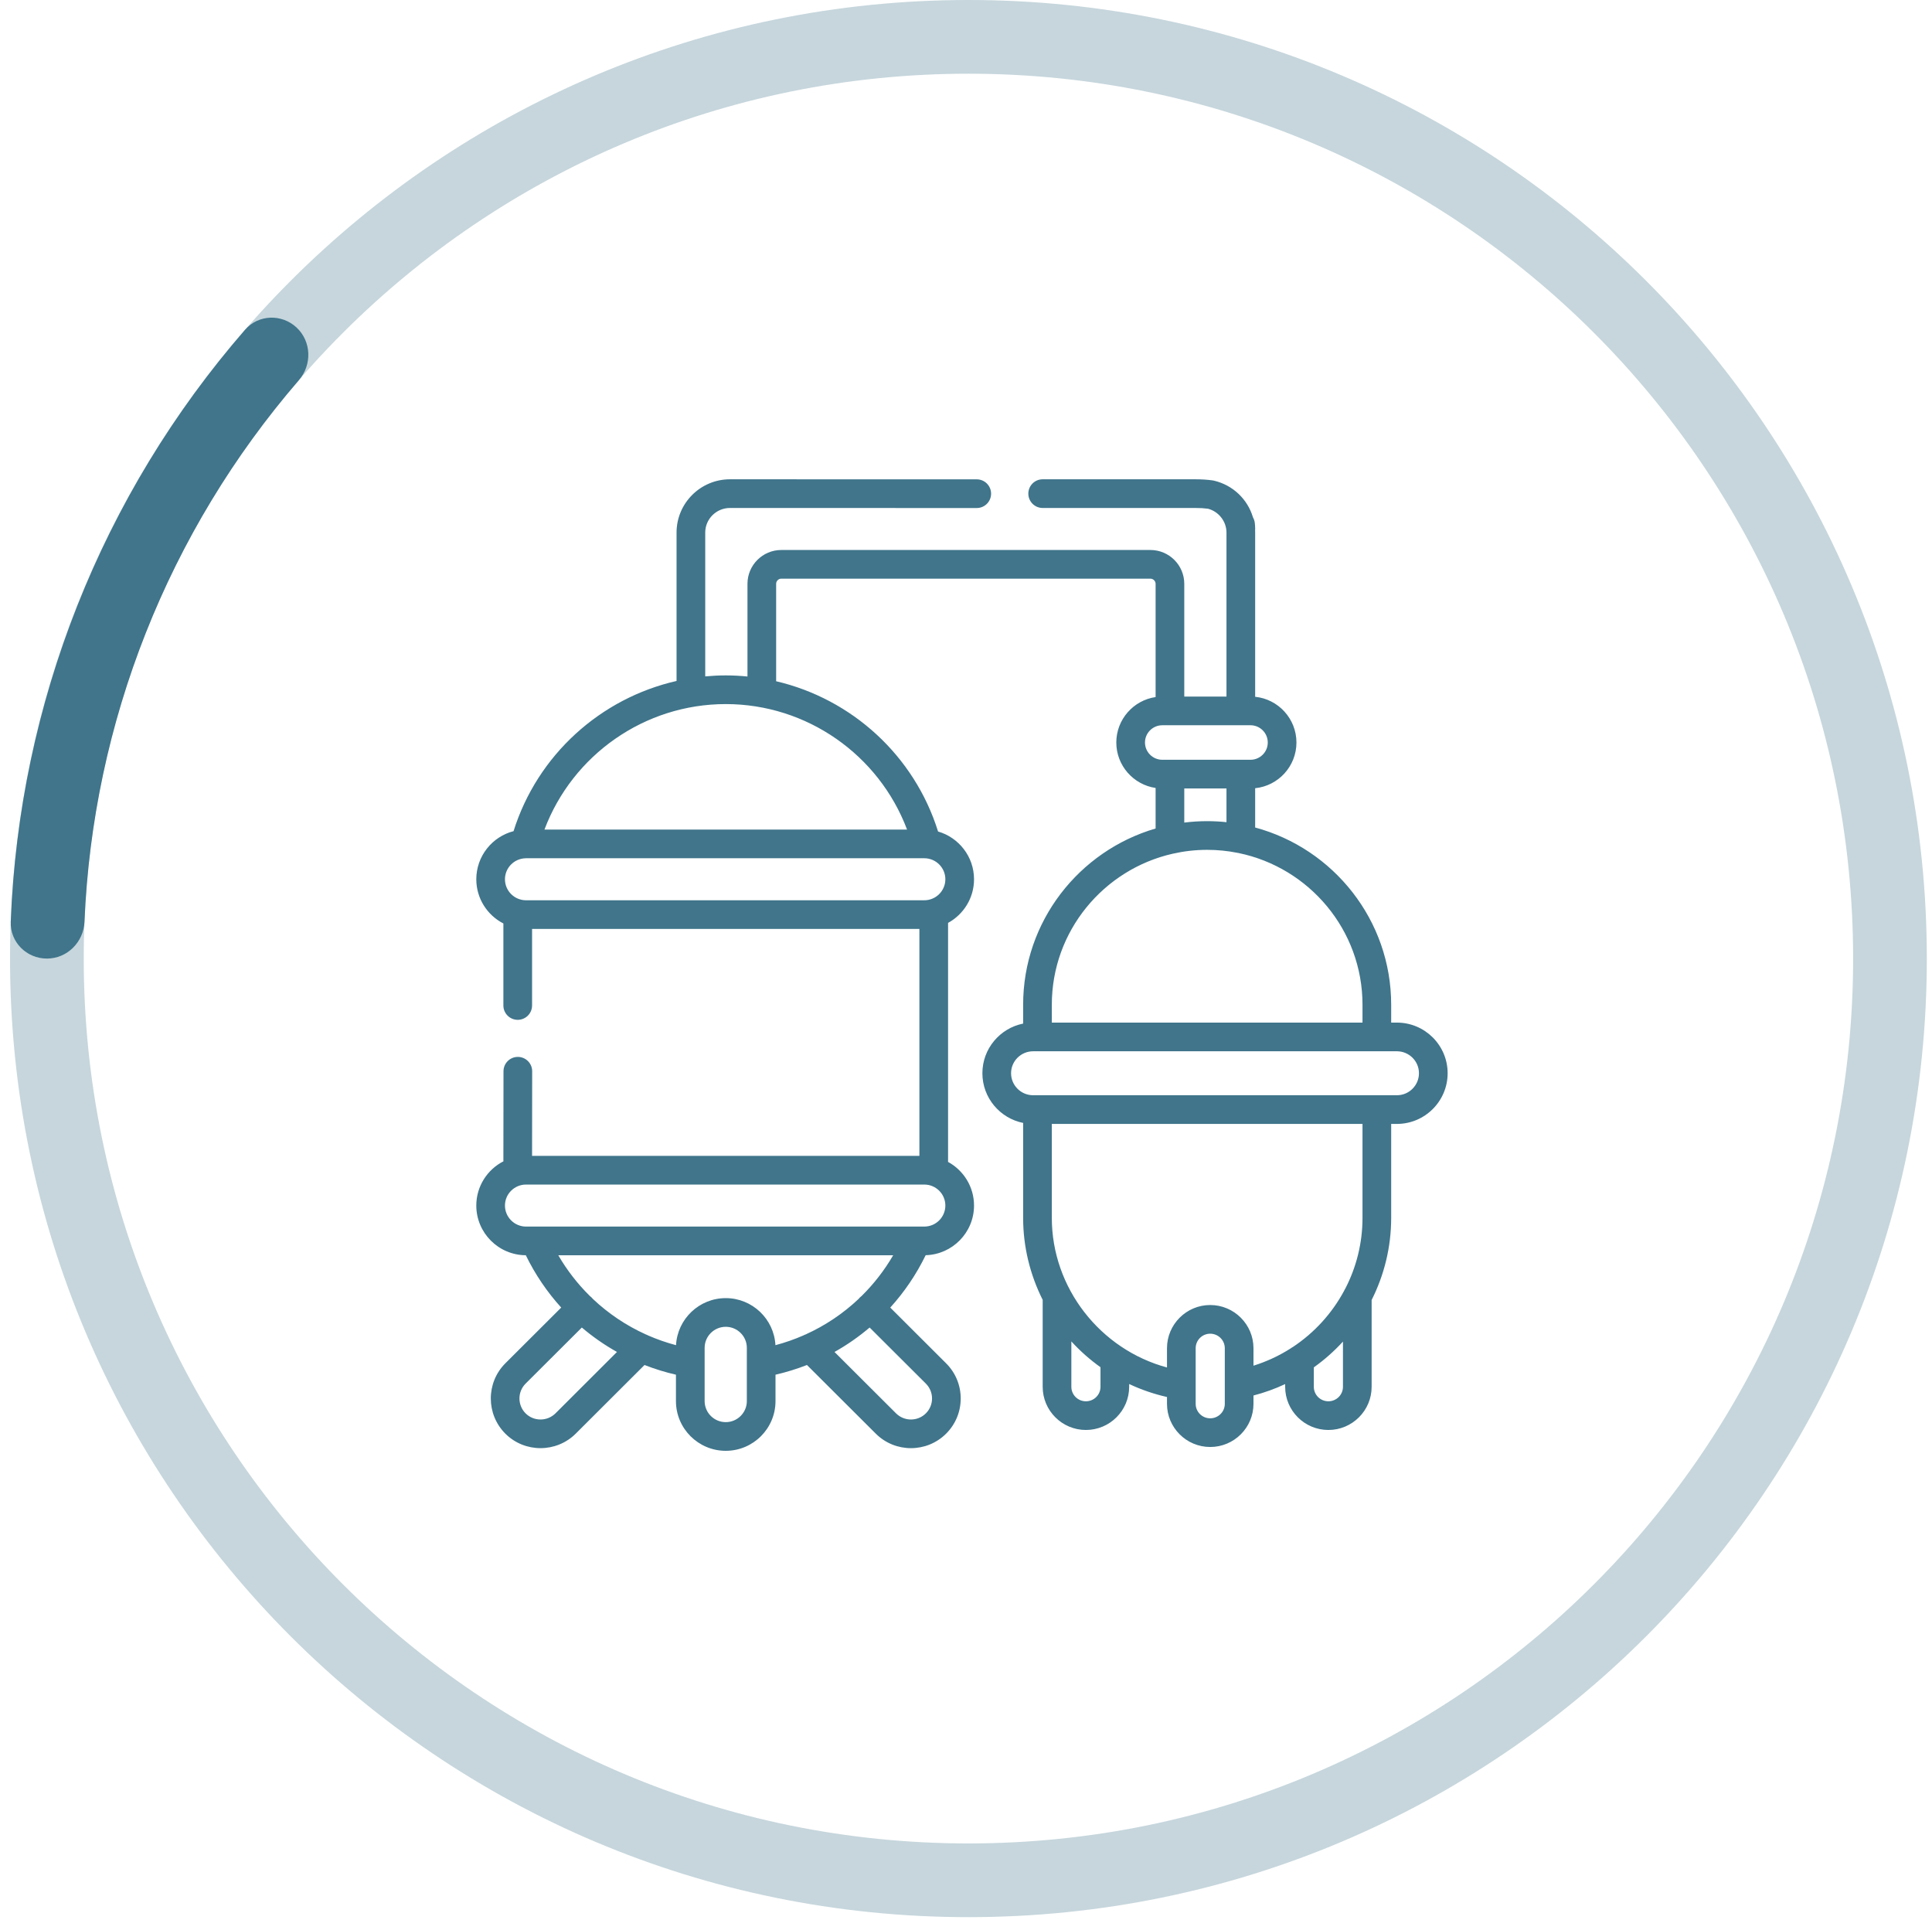
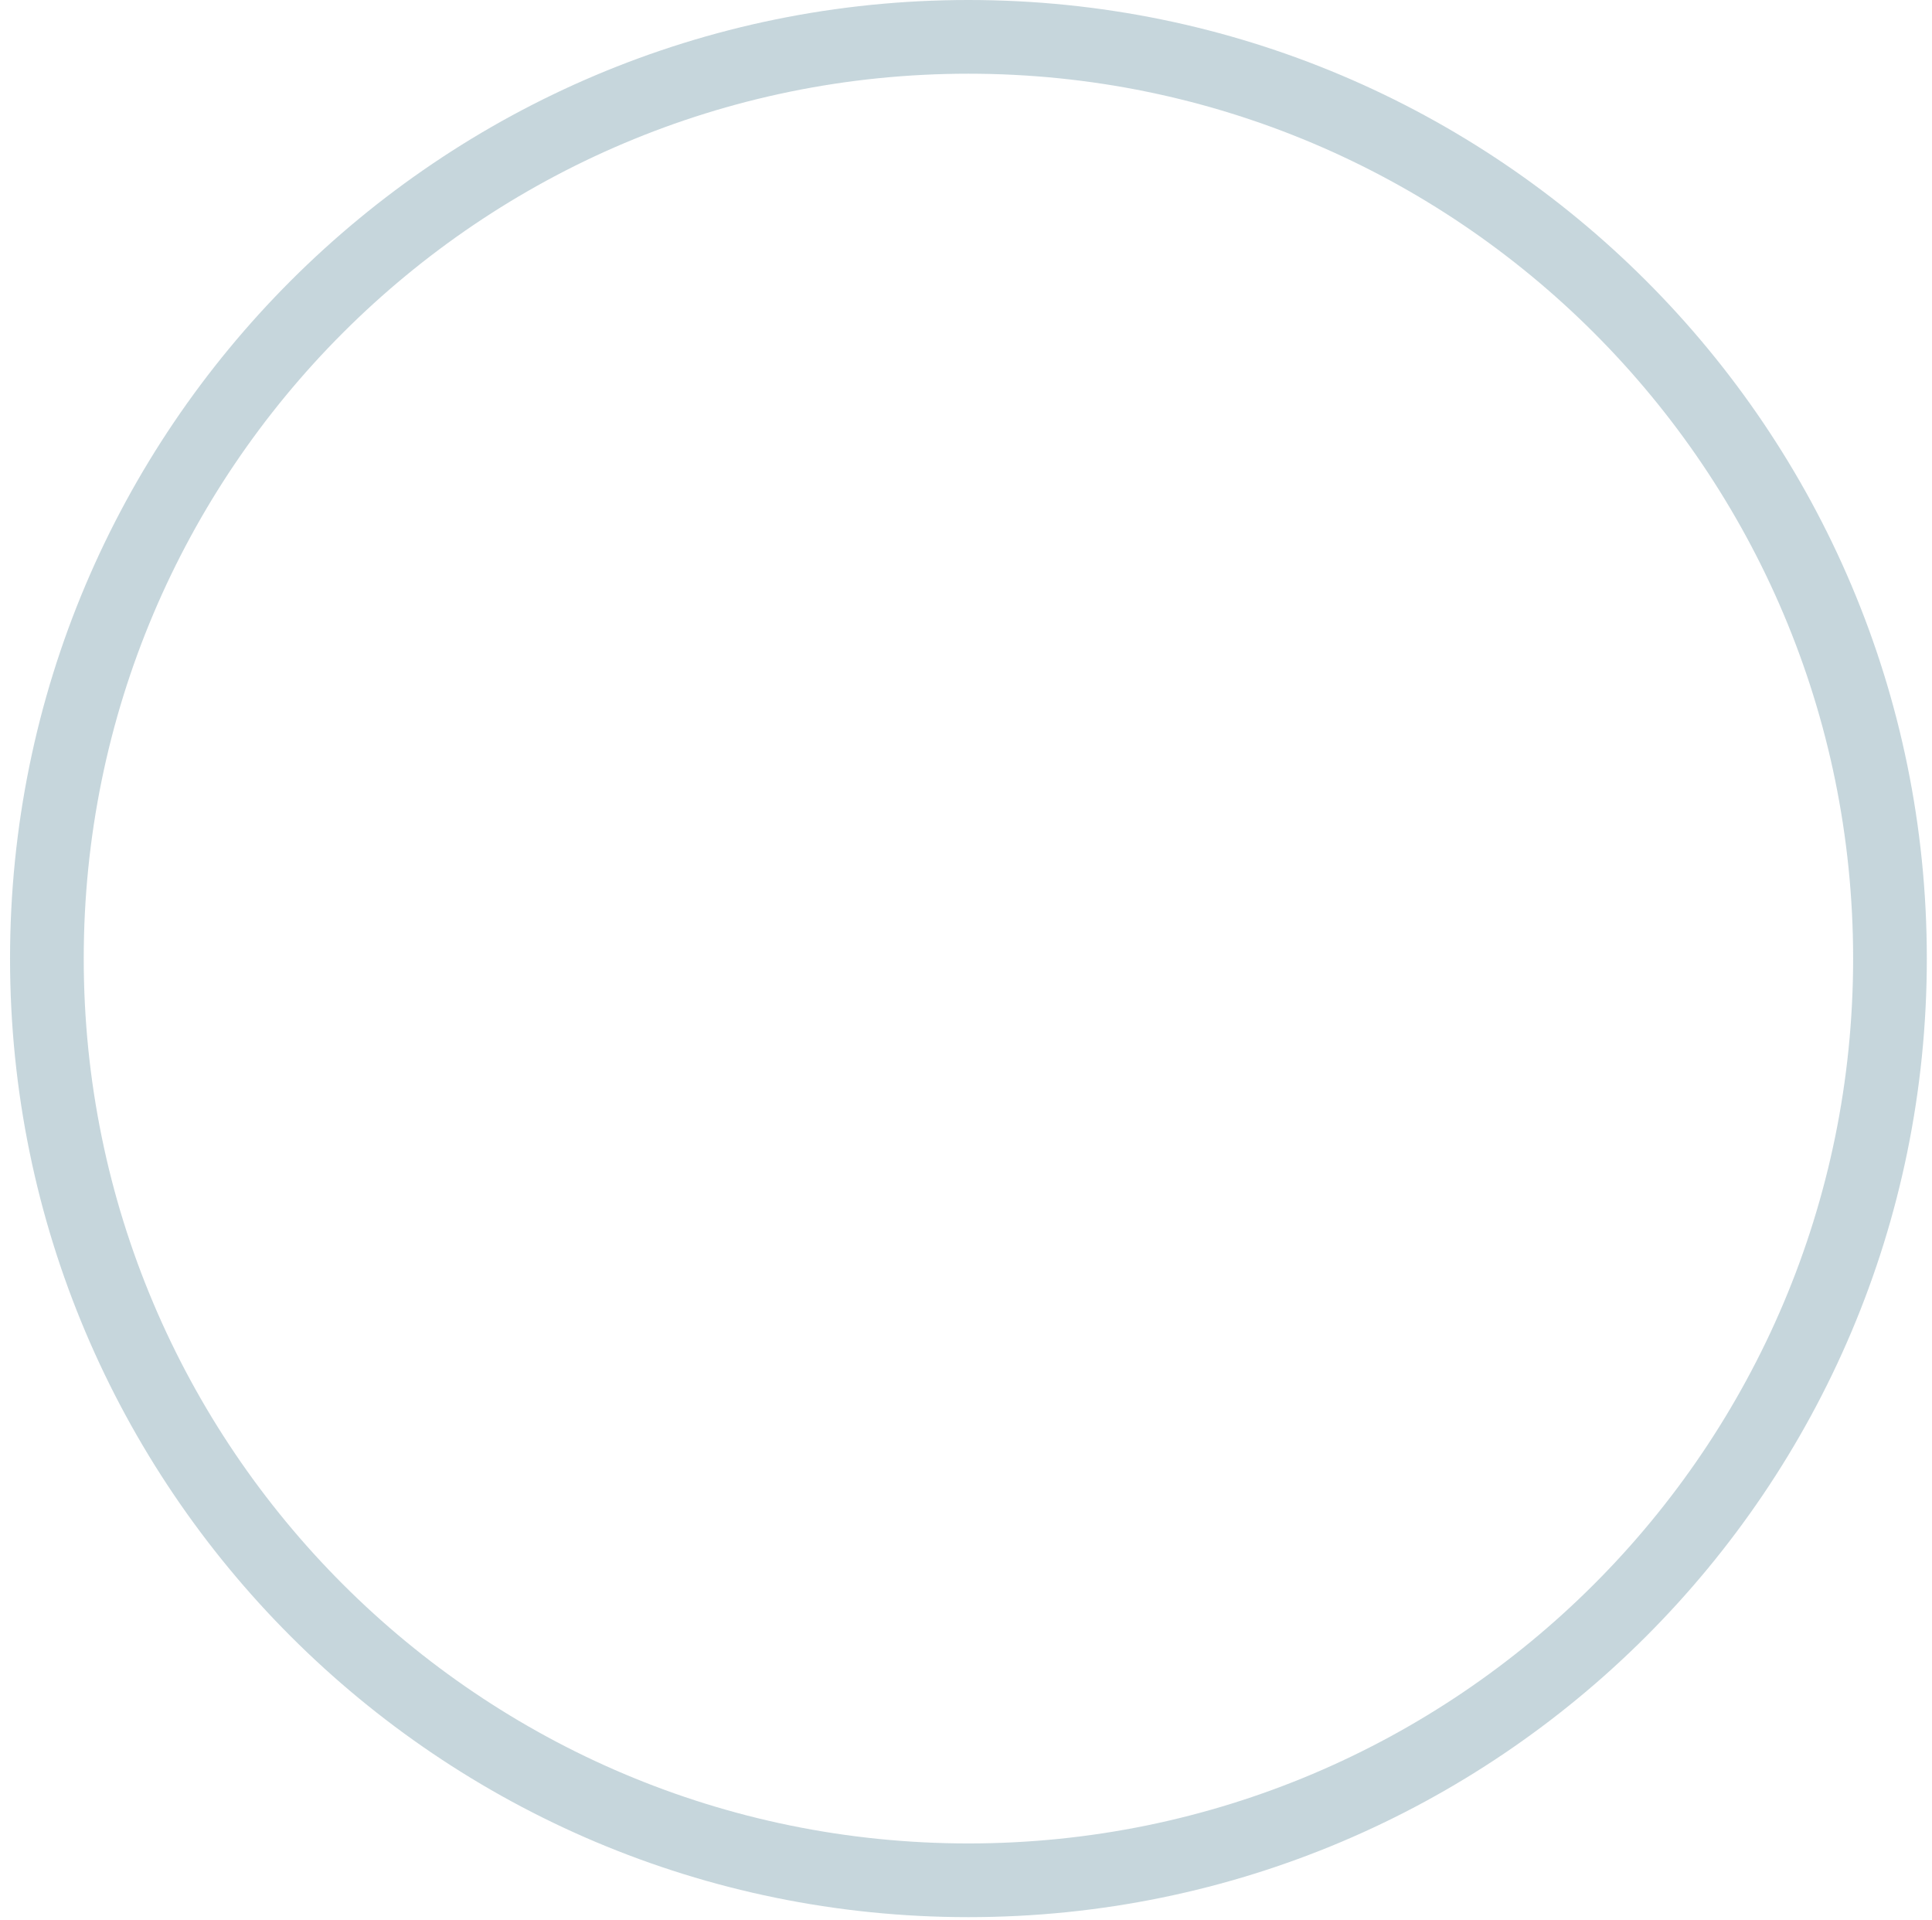
<svg xmlns="http://www.w3.org/2000/svg" width="153" height="152" viewBox="0 0 153 152" fill="none">
  <path opacity="0.3" d="M152.59 75.897C152.59 117.814 118.609 151.795 76.692 151.795C34.775 151.795 0.795 117.814 0.795 75.897C0.795 33.98 34.775 5.94133e-06 76.692 1.32703e-05C118.609 2.05993e-05 152.59 33.98 152.59 75.897ZM6.631 75.897C6.631 114.591 37.998 145.959 76.692 145.959C115.386 145.959 146.754 114.591 146.754 75.897C146.754 37.203 115.386 5.836 76.692 5.836C37.998 5.836 6.631 37.203 6.631 75.897Z" fill="#40758B" />
-   <path d="M3.713 75.897C2.101 75.897 0.789 74.59 0.851 72.98C1.515 55.699 8.064 39.159 19.409 26.107C20.466 24.891 22.318 24.836 23.493 25.939C24.667 27.043 24.72 28.886 23.667 30.105C13.333 42.071 7.349 57.184 6.691 72.98C6.624 74.59 5.324 75.897 3.713 75.897Z" fill="#40758B" />
-   <path d="M110.625 80.967H110.171V79.553C110.171 72.85 105.597 67.192 99.399 65.52V62.409C101.233 62.223 102.669 60.671 102.669 58.79C102.669 56.909 101.233 55.356 99.399 55.17V42.167C99.399 42.103 99.397 42.041 99.395 41.978C99.397 41.946 99.399 41.914 99.399 41.881V41.809C99.399 41.781 99.399 41.73 99.393 41.666C99.392 41.638 99.39 41.606 99.387 41.569C99.386 41.561 99.385 41.554 99.385 41.546C99.383 41.51 99.38 41.475 99.375 41.44C99.37 41.393 99.364 41.347 99.356 41.305C99.33 41.179 99.285 41.062 99.224 40.957C98.801 39.534 97.647 38.411 96.133 38.056C96.101 38.048 96.068 38.042 96.036 38.038C95.623 37.978 95.169 37.949 94.646 37.949H82.571C81.944 37.949 81.436 38.457 81.436 39.085C81.436 39.711 81.944 40.22 82.571 40.22H94.646C95.036 40.22 95.368 40.239 95.659 40.278C96.513 40.499 97.128 41.287 97.128 42.167V55.152H93.786V46.226C93.786 44.748 92.582 43.547 91.103 43.547H61.873C60.396 43.547 59.194 44.748 59.194 46.226V53.564C58.627 53.508 58.053 53.477 57.474 53.477C56.927 53.477 56.385 53.505 55.849 53.554V42.167C55.849 41.093 56.728 40.22 57.808 40.22L77.351 40.224H77.352C77.978 40.224 78.487 39.716 78.487 39.089C78.487 38.462 77.979 37.953 77.352 37.953L57.808 37.949C55.475 37.949 53.578 39.841 53.578 42.167V53.917C47.551 55.288 42.566 59.773 40.669 65.809C38.974 66.248 37.719 67.79 37.719 69.619C37.719 71.143 38.592 72.466 39.864 73.118V79.612C39.864 80.239 40.373 80.748 41 80.748C41.627 80.748 42.136 80.239 42.136 79.612V73.551H72.809V91.519H42.136L42.144 84.819C42.145 84.192 41.637 83.684 41.01 83.683C41.009 83.683 41.009 83.683 41.009 83.683C40.382 83.683 39.874 84.19 39.873 84.816L39.864 91.729C39.864 91.802 39.865 91.876 39.866 91.951C38.593 92.603 37.719 93.926 37.719 95.451C37.719 97.615 39.476 99.377 41.64 99.387C42.384 100.914 43.332 102.305 44.444 103.53L40.017 107.946C38.485 109.48 38.485 111.977 40.019 113.513C40.786 114.278 41.795 114.661 42.804 114.661C43.813 114.661 44.824 114.278 45.593 113.513L51.041 108.077C51.845 108.391 52.676 108.649 53.53 108.845V110.935C53.53 113.106 55.3 114.872 57.474 114.872C59.647 114.872 61.414 113.106 61.414 110.935V108.845C62.269 108.649 63.101 108.391 63.905 108.077L69.356 113.513C70.123 114.279 71.132 114.662 72.141 114.662C73.15 114.662 74.158 114.279 74.926 113.513C75.67 112.77 76.081 111.782 76.081 110.729C76.081 109.676 75.67 108.687 74.926 107.945L70.501 103.531C71.614 102.304 72.562 100.913 73.306 99.384C75.428 99.326 77.136 97.585 77.136 95.451C77.136 93.962 76.303 92.664 75.078 91.997C75.079 91.905 75.08 91.815 75.08 91.729V73.072C76.304 72.404 77.136 71.107 77.136 69.619C77.136 67.827 75.931 66.311 74.288 65.837C72.407 59.818 67.458 55.338 61.465 53.939V46.226C61.465 46.004 61.652 45.817 61.873 45.817H91.103C91.326 45.817 91.515 46.004 91.515 46.226V55.191C89.757 55.449 88.403 56.964 88.403 58.79C88.403 60.615 89.757 62.13 91.515 62.389V65.599C85.461 67.363 81.025 72.95 81.025 79.553V81.045C79.187 81.412 77.798 83.035 77.798 84.976C77.798 86.919 79.187 88.544 81.025 88.91V96.432C81.025 98.698 81.565 100.916 82.573 102.92V109.806C82.573 111.689 84.108 113.222 85.995 113.222C87.884 113.222 89.421 111.689 89.421 109.806V109.583C90.377 110.032 91.381 110.378 92.417 110.611V111.153C92.417 113.037 93.953 114.569 95.84 114.569C97.729 114.569 99.266 113.037 99.266 111.153V110.492C100.139 110.265 100.978 109.962 101.775 109.588V109.806C101.775 111.689 103.31 113.222 105.197 113.222C107.086 113.222 108.623 111.689 108.623 109.806V102.931C109.615 100.962 110.171 98.751 110.171 96.432V88.989H110.625C112.84 88.989 114.642 87.189 114.642 84.976C114.642 82.765 112.84 80.967 110.625 80.967ZM68.233 102.614C68.184 102.65 68.137 102.688 68.093 102.733C68.057 102.768 68.025 102.806 67.995 102.846C66.766 104.006 65.35 104.957 63.801 105.657C63.737 105.679 63.673 105.706 63.612 105.741C62.903 106.05 62.167 106.307 61.409 106.508C61.298 104.435 59.576 102.782 57.474 102.782C55.37 102.782 53.647 104.435 53.536 106.508C52.777 106.307 52.04 106.049 51.33 105.74C51.271 105.706 51.209 105.68 51.146 105.658C49.596 104.957 48.179 104.006 46.95 102.845C46.92 102.806 46.888 102.768 46.852 102.733C46.808 102.688 46.761 102.65 46.713 102.615C45.748 101.664 44.905 100.581 44.211 99.387H70.734C70.04 100.581 69.198 101.663 68.233 102.614ZM43.992 111.904C43.337 112.554 42.273 112.555 41.624 111.907C40.975 111.257 40.975 110.201 41.622 109.553L46.077 105.11C46.939 105.842 47.869 106.491 48.859 107.045L43.992 111.904ZM59.144 110.935C59.144 111.854 58.395 112.601 57.475 112.601C56.552 112.601 55.802 111.854 55.802 110.935V106.719C55.802 105.801 56.552 105.053 57.475 105.053C58.395 105.053 59.144 105.801 59.144 106.719V110.935ZM73.81 110.729C73.81 111.174 73.637 111.591 73.323 111.905C72.671 112.555 71.612 112.555 70.959 111.905L66.087 107.045C67.076 106.491 68.007 105.842 68.868 105.11L73.323 109.552C73.637 109.866 73.81 110.283 73.81 110.729ZM73.197 97.117H72.599C72.595 97.117 72.592 97.117 72.589 97.117H42.356C42.353 97.117 42.35 97.117 42.347 97.117H41.658C40.738 97.117 39.989 96.369 39.989 95.451C39.989 94.535 40.738 93.79 41.658 93.79H73.197C74.117 93.79 74.865 94.535 74.865 95.451C74.865 96.37 74.117 97.117 73.197 97.117ZM73.197 71.281H41.658C40.738 71.281 39.989 70.535 39.989 69.619C39.989 68.723 40.703 67.992 41.592 67.957C41.6 67.957 41.607 67.956 41.614 67.955C41.629 67.955 41.644 67.954 41.658 67.954H73.197C74.117 67.954 74.865 68.701 74.865 69.619C74.865 70.535 74.117 71.281 73.197 71.281ZM71.832 65.683H43.117C45.348 59.765 51.051 55.747 57.474 55.747C63.898 55.747 69.6 59.765 71.832 65.683ZM90.674 58.79C90.674 58.036 91.29 57.423 92.048 57.423H99.029C99.784 57.423 100.398 58.036 100.398 58.79C100.398 59.544 99.784 60.157 99.029 60.157H92.048C91.29 60.157 90.674 59.544 90.674 58.79ZM93.786 62.428H97.128V65.098C96.624 65.045 96.113 65.017 95.596 65.017C94.983 65.017 94.379 65.056 93.786 65.13V62.428ZM92.879 67.593C92.88 67.593 92.881 67.593 92.883 67.593C93.756 67.395 94.663 67.288 95.596 67.288C96.419 67.288 97.222 67.37 98 67.525C98.031 67.532 98.063 67.538 98.094 67.543C103.685 68.697 107.9 73.643 107.9 79.553V80.967H83.296V79.553C83.296 73.721 87.4 68.831 92.879 67.593ZM87.151 109.806C87.151 110.438 86.633 110.951 85.995 110.951C85.36 110.951 84.843 110.438 84.843 109.806V106.21C85.543 106.975 86.317 107.659 87.151 108.253V109.806ZM95.84 112.299C95.204 112.299 94.688 111.785 94.688 111.153V106.749C94.688 106.115 95.204 105.599 95.84 105.599C96.477 105.599 96.995 106.115 96.995 106.749V109.571V109.578V111.153C96.995 111.785 96.477 112.299 95.84 112.299ZM106.352 109.806C106.352 110.438 105.834 110.951 105.197 110.951C104.562 110.951 104.045 110.438 104.045 109.806V108.264C104.887 107.665 105.66 106.98 106.352 106.223V109.806ZM107.9 96.432C107.9 98.43 107.412 100.334 106.541 102.022C106.502 102.081 106.468 102.144 106.44 102.21C105.481 103.992 104.09 105.521 102.393 106.647C102.329 106.68 102.27 106.718 102.214 106.761C101.309 107.339 100.32 107.803 99.266 108.132V106.749C99.266 104.863 97.729 103.328 95.84 103.328C93.952 103.328 92.417 104.863 92.417 106.749V108.273C87.134 106.85 83.296 101.978 83.296 96.432V88.989H107.9V96.432ZM110.625 86.718H81.814C80.852 86.718 80.069 85.936 80.069 84.975C80.069 84.017 80.852 83.238 81.814 83.238H110.625C111.588 83.238 112.371 84.017 112.371 84.975C112.371 85.936 111.588 86.718 110.625 86.718Z" fill="#40758B" />
</svg>